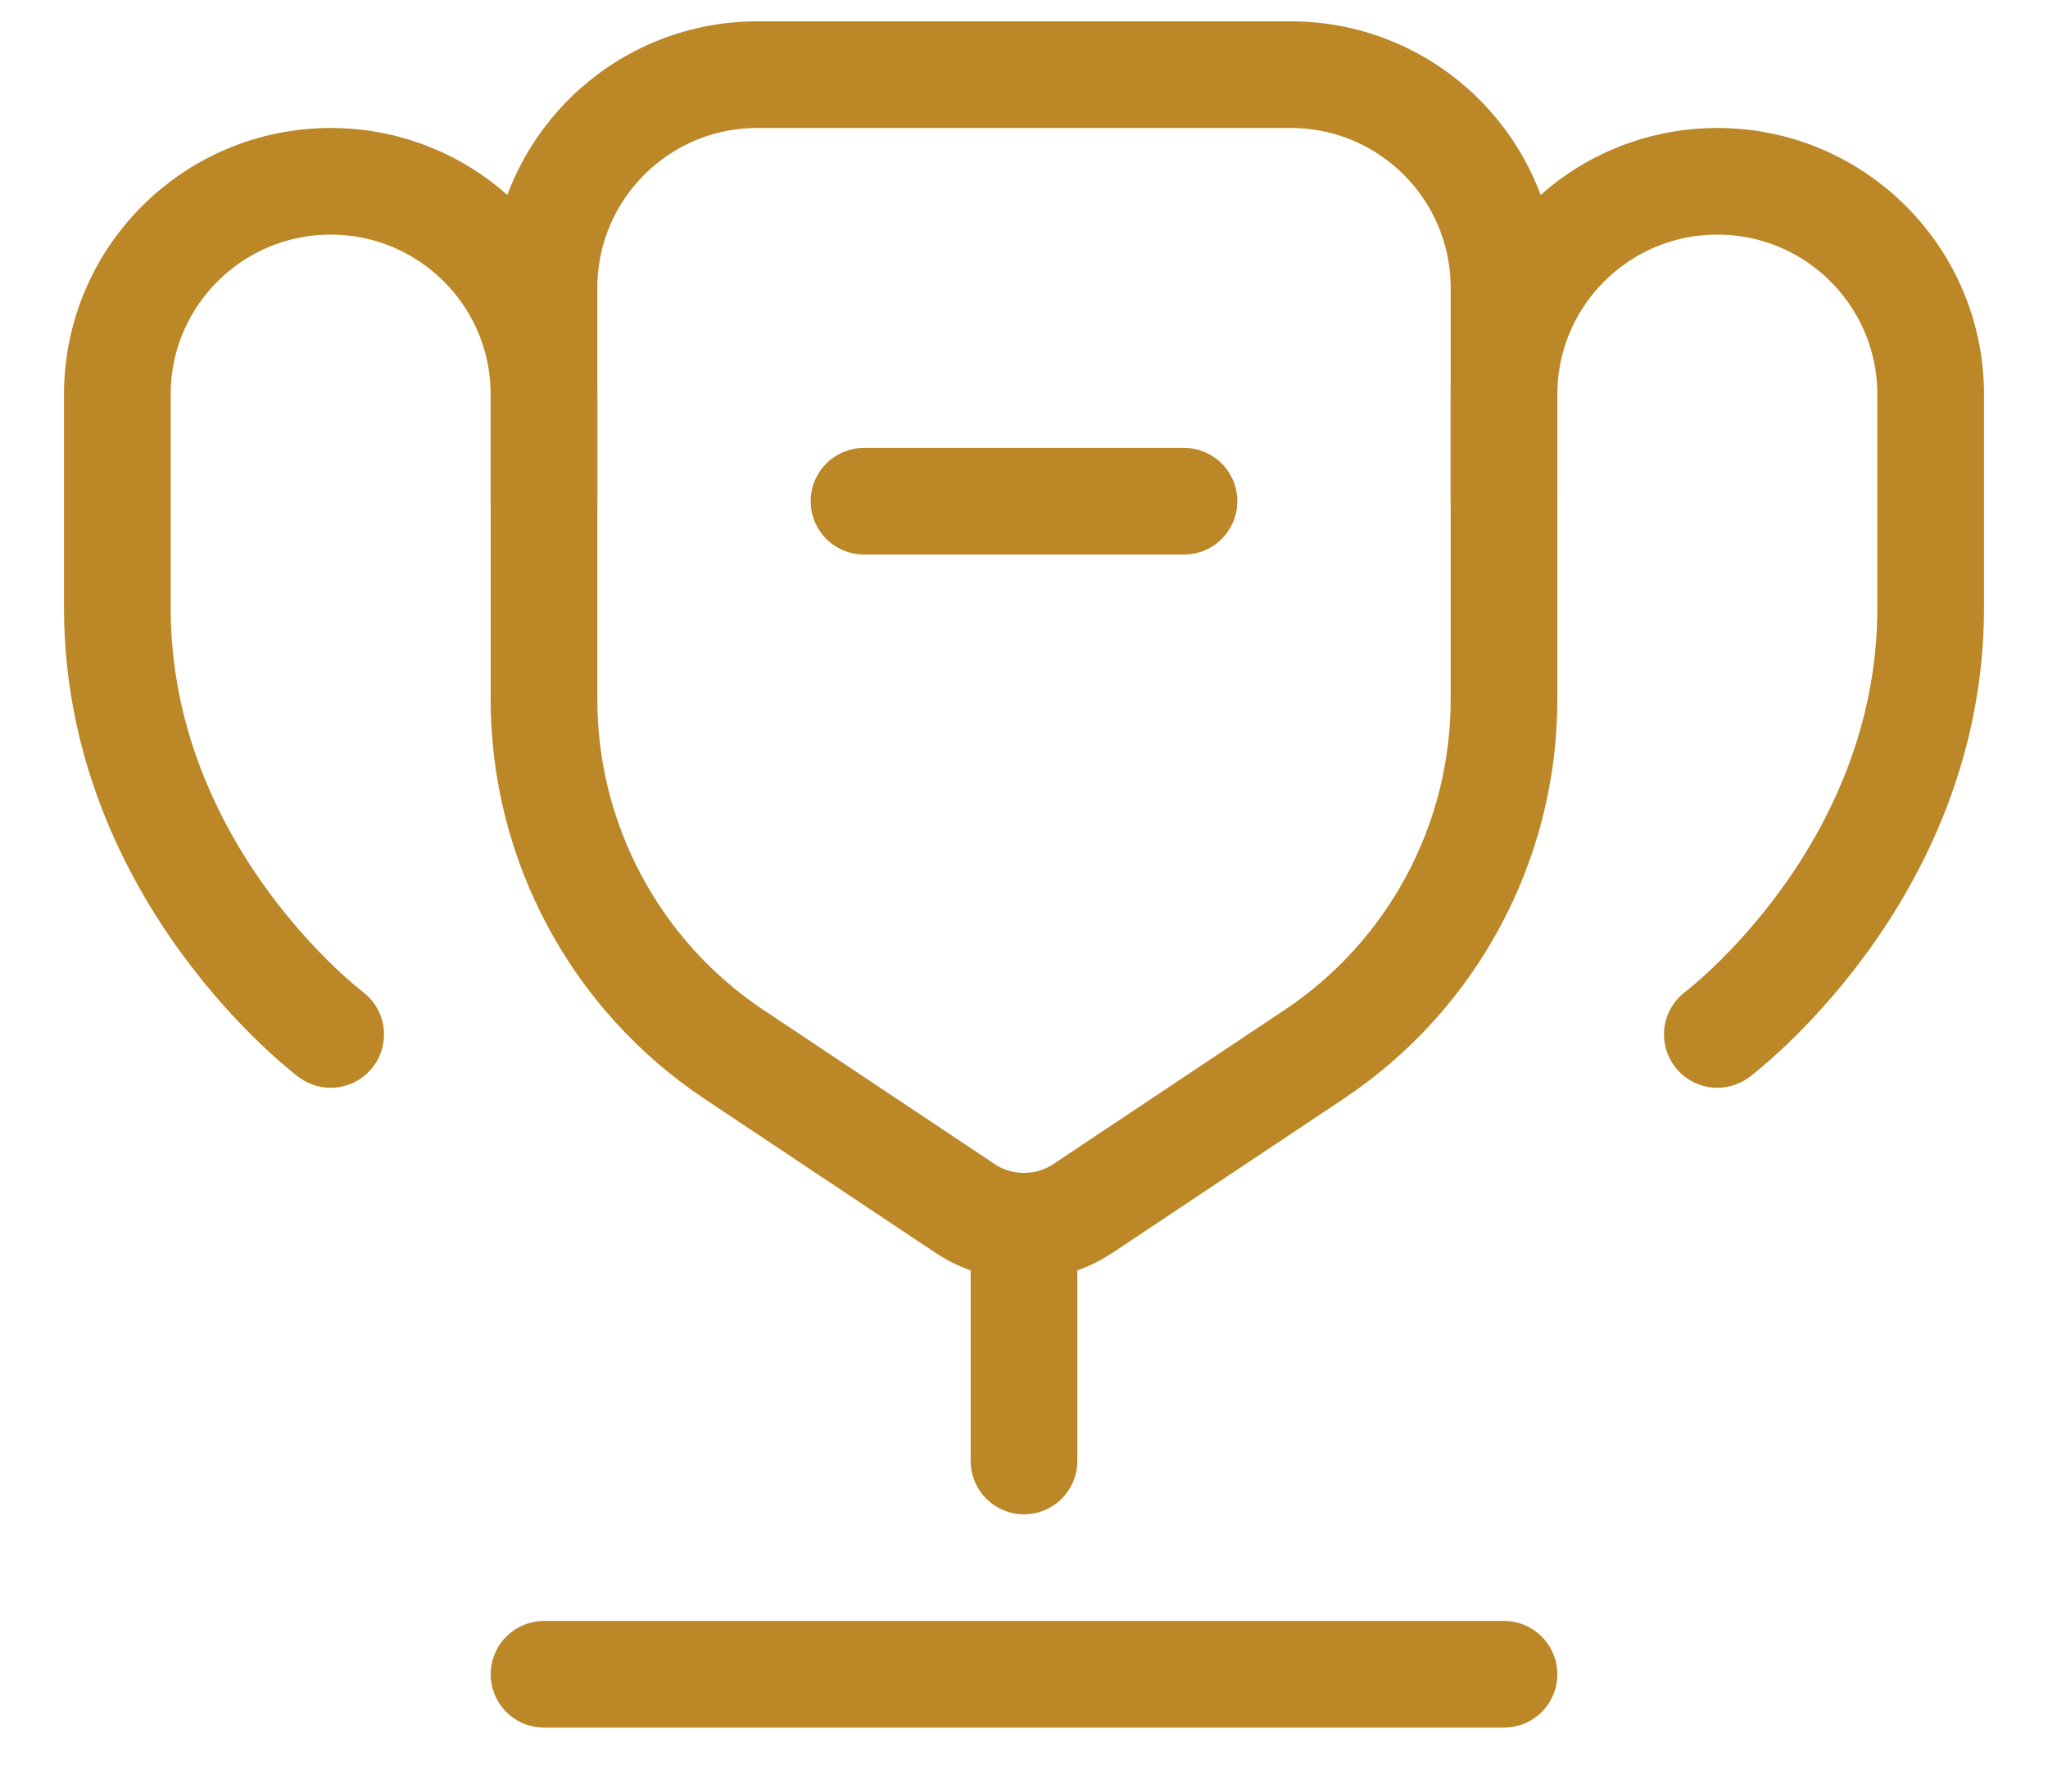
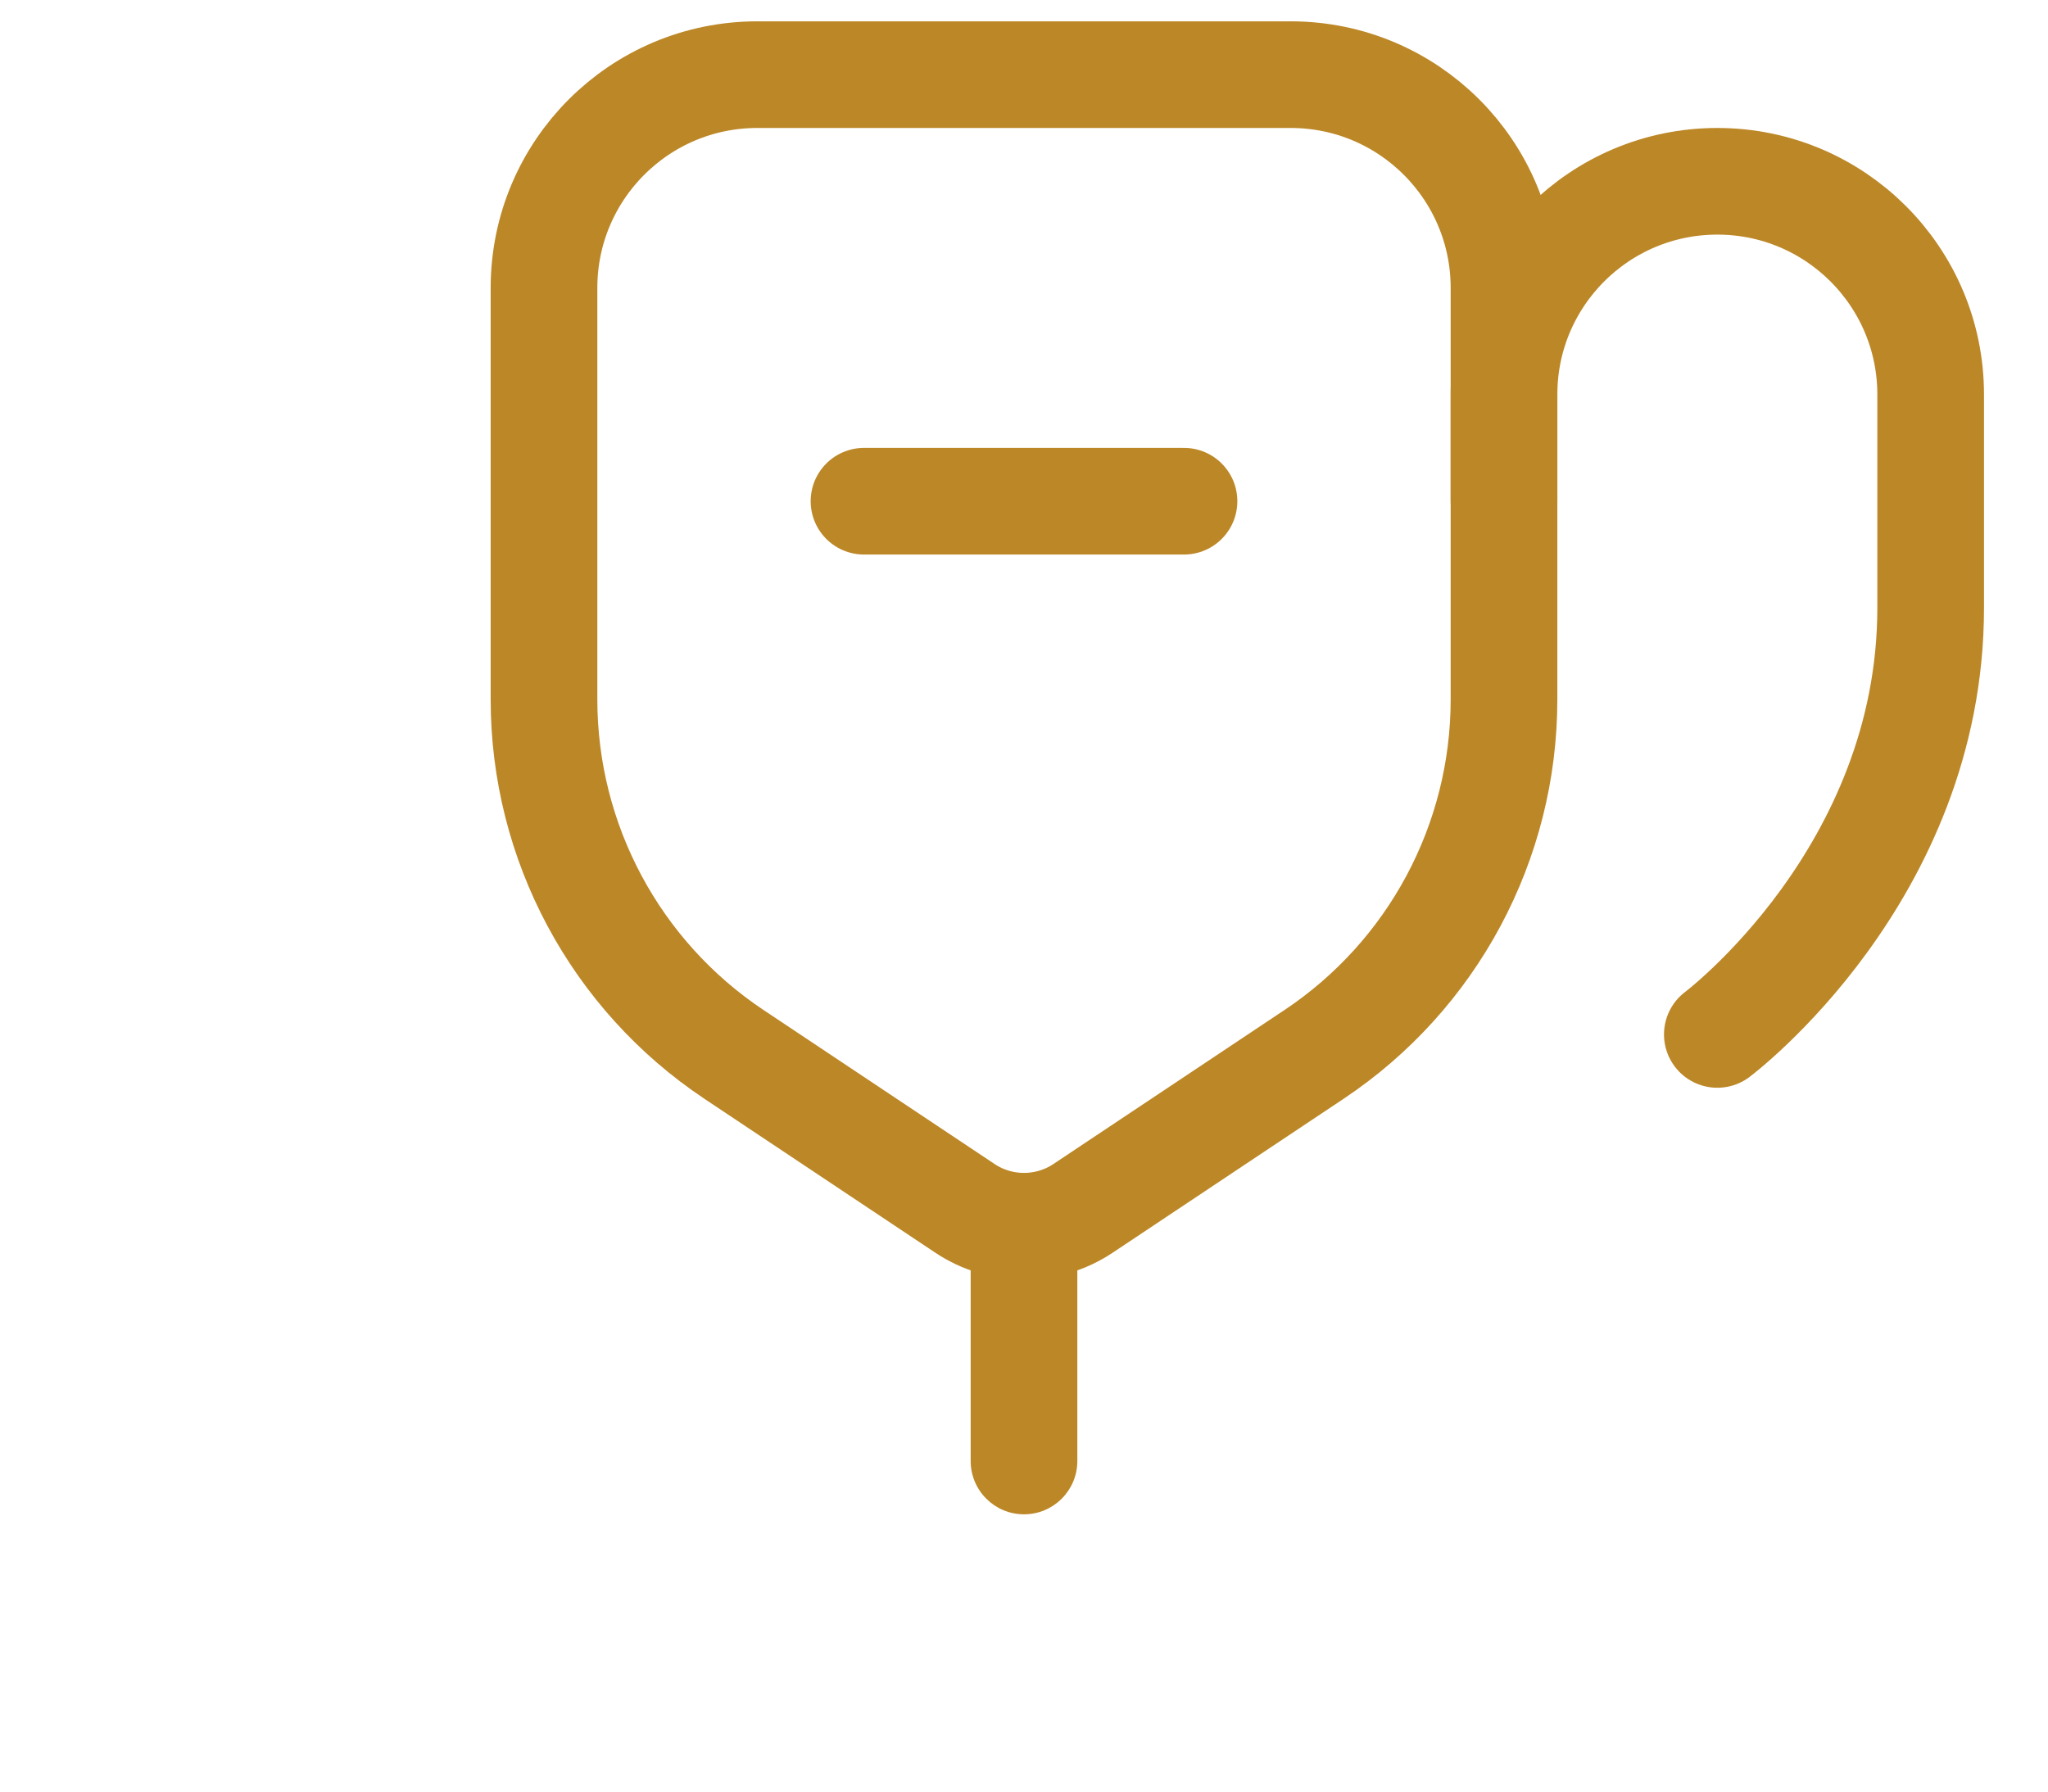
<svg xmlns="http://www.w3.org/2000/svg" width="24" height="21" viewBox="0 0 24 21" fill="none">
-   <path d="M17.625 19.625H6.375" stroke="#BC8727" stroke-width="1.25" stroke-linecap="round" />
  <path d="M12.625 17.125C12.625 17.47 12.345 17.75 12 17.75C11.655 17.75 11.375 17.47 11.375 17.125H12H12.625ZM12 17.125H11.375V14H12H12.625V17.125H12Z" fill="#BC8727" />
  <path d="M10.125 5.875H13.875" stroke="#BC8727" stroke-width="1.25" stroke-linecap="round" />
-   <path d="M3.875 12.125C3.875 12.125 1.375 10.25 1.375 7.125C1.375 6.168 1.375 5.329 1.375 4.624C1.375 3.244 2.494 2.125 3.875 2.125V2.125C5.256 2.125 6.375 3.244 6.375 4.625V5.875" stroke="#BC8727" stroke-width="1.25" stroke-linecap="round" />
  <path d="M20.125 12.125C20.125 12.125 22.625 10.25 22.625 7.125C22.625 6.168 22.625 5.329 22.625 4.624C22.625 3.244 21.506 2.125 20.125 2.125V2.125C18.744 2.125 17.625 3.244 17.625 4.625V5.875" stroke="#BC8727" stroke-width="1.25" stroke-linecap="round" />
  <path d="M17.625 8.199V3.375C17.625 1.994 16.506 0.875 15.125 0.875H8.875C7.494 0.875 6.375 1.994 6.375 3.375V8.199C6.375 9.871 7.211 11.432 8.601 12.359L11.307 14.163C11.726 14.443 12.274 14.443 12.693 14.163L15.399 12.359C16.79 11.432 17.625 9.871 17.625 8.199Z" stroke="#BC8727" stroke-width="1.25" />
</svg>